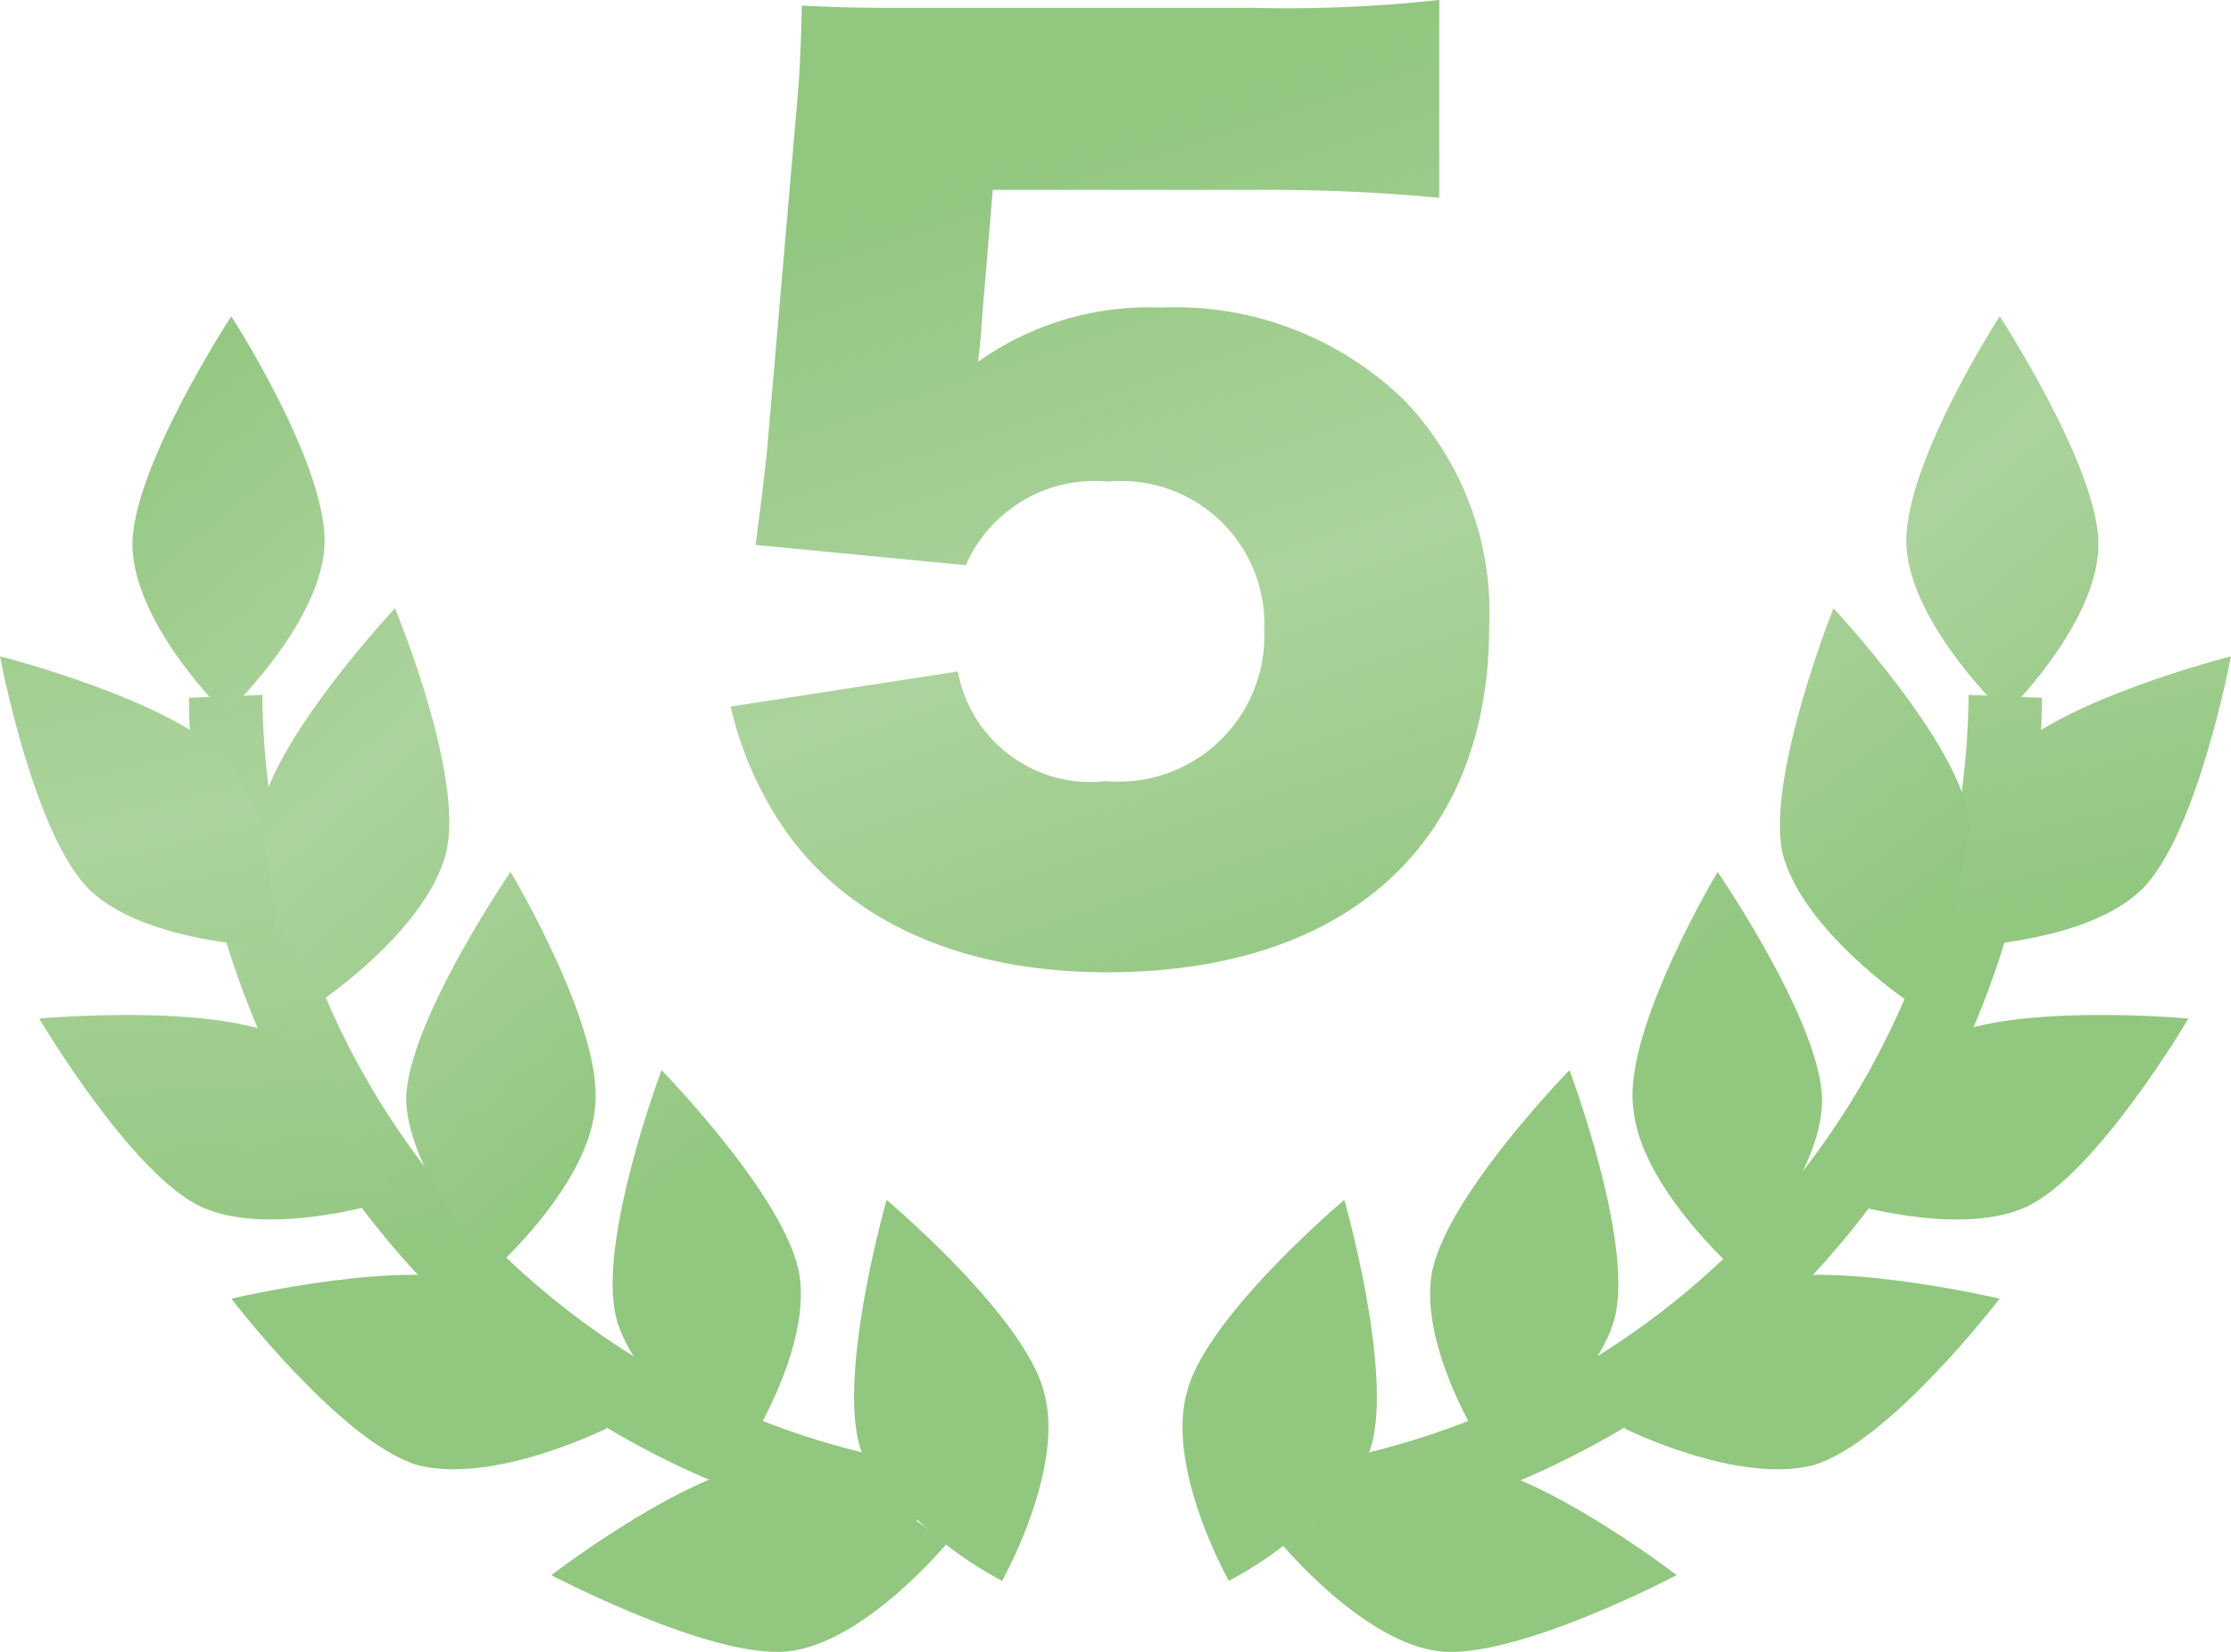
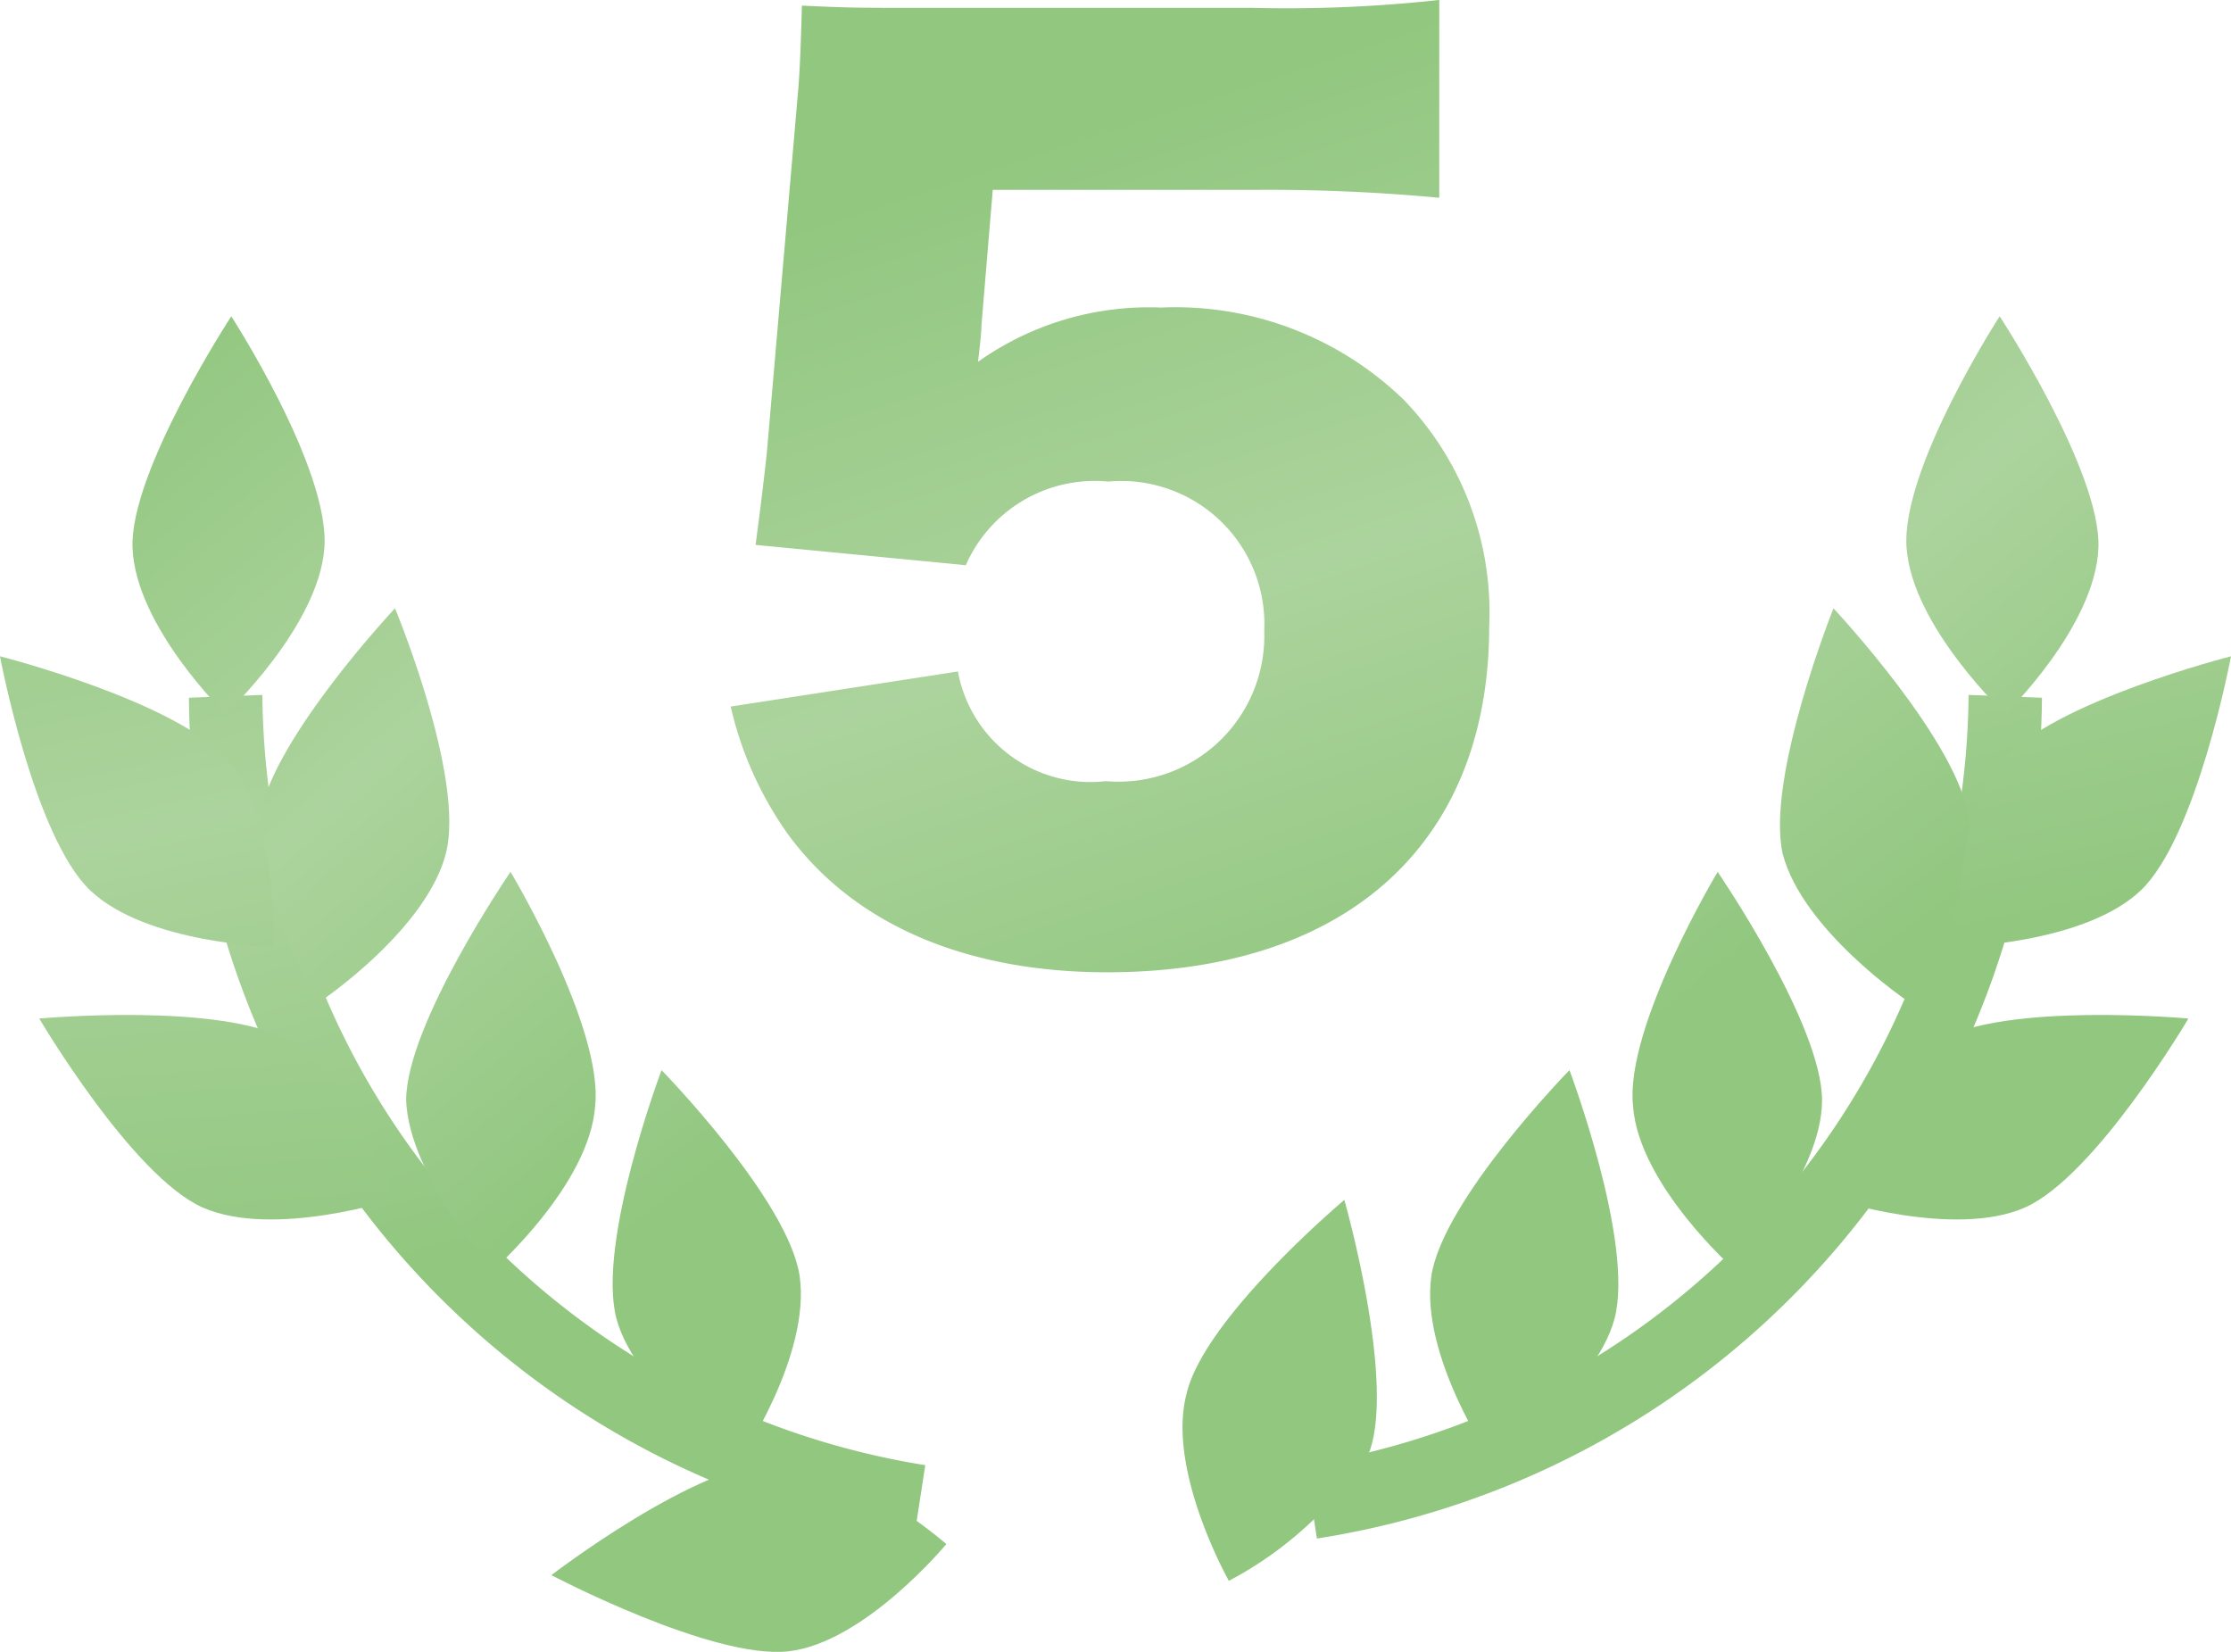
<svg xmlns="http://www.w3.org/2000/svg" xmlns:xlink="http://www.w3.org/1999/xlink" width="42" height="31.095" viewBox="0 0 42 31.095">
  <defs>
    <linearGradient id="a" x1=".225" y1="-.732" x2=".48" y2=".383" gradientUnits="objectBoundingBox">
      <stop offset=".006" stop-color="#91c77f" />
      <stop offset=".522" stop-color="#acd39d" />
      <stop offset="1" stop-color="#91c77f" />
    </linearGradient>
    <linearGradient id="b" x1="-.094" y1="-.868" x2=".885" y2="1.496" xlink:href="#a" />
    <linearGradient id="c" x1="-.361" y1="-1.517" x2=".628" y2=".882" xlink:href="#a" />
    <linearGradient id="d" x1="-.107" y1="-2.361" x2=".58" y2=".876" xlink:href="#a" />
    <linearGradient id="e" x1="-.599" y1="-2.048" x2=".393" y2=".316" xlink:href="#a" />
    <linearGradient id="f" x1="-.121" y1="-4.94" x2=".408" y2="-.342" xlink:href="#a" />
    <linearGradient id="g" x1="-.743" y1="-2.463" x2=".256" y2="-.047" xlink:href="#a" />
    <linearGradient id="h" x1="-.772" y1="-2.726" x2=".196" y2="-.256" xlink:href="#a" />
    <linearGradient id="i" x1="-.224" y1="-7.023" x2=".253" y2="-2.063" xlink:href="#a" />
    <linearGradient id="j" x1="-.194" y1="-6.24" x2=".307" y2="-1.403" xlink:href="#a" />
    <linearGradient id="k" x1=".273" y1="-.485" x2=".528" y2=".63" xlink:href="#a" />
    <linearGradient id="l" x1=".253" y1="-.031" x2="1.232" y2="2.334" xlink:href="#a" />
    <linearGradient id="m" x1="-.051" y1="-.792" x2=".937" y2="1.606" xlink:href="#a" />
    <linearGradient id="n" x1=".182" y1="-1.097" x2=".869" y2="2.139" xlink:href="#a" />
    <linearGradient id="o" x1="-.351" y1="-1.468" x2=".642" y2=".897" xlink:href="#a" />
    <linearGradient id="p" x1=".068" y1="-3.293" x2=".597" y2="1.306" xlink:href="#a" />
    <linearGradient id="q" x1="-.589" y1="-2.066" x2=".41" y2=".349" xlink:href="#a" />
    <linearGradient id="r" x1="-.727" y1="-2.561" x2=".241" y2="-.092" xlink:href="#a" />
    <linearGradient id="s" x1="-.154" y1="-6.299" x2=".322" y2="-1.339" xlink:href="#a" />
    <linearGradient id="t" x1="-.056" y1="-4.904" x2=".446" y2="-.067" xlink:href="#a" />
    <linearGradient id="u" x1=".408" y1=".132" x2=".656" y2="1.1" xlink:href="#a" />
  </defs>
  <path d="M561.187 164.409a14.815 14.815 0 0 1-12.48 14.5l.212 1.381a16.136 16.136 0 0 0 13.649-15.827l-1.381-.053z" transform="translate(-524.127 -151.329)" style="fill:url(#a)" />
  <path d="M571.858 159.3s-1.753-1.647-1.859-3.133 1.753-4.355 1.753-4.355 1.912 2.921 1.859 4.355c-.054 1.486-1.753 3.133-1.753 3.133z" transform="translate(-534.107 -145.858)" style="fill:url(#b)" />
  <path d="M567.9 169.292s-1.965-1.328-2.337-2.762c-.319-1.434.956-4.62.956-4.62s2.39 2.549 2.549 3.983c.212 1.487-1.169 3.4-1.169 3.4z" transform="translate(-532.003 -150.459)" style="fill:url(#c)" />
  <path d="M571.8 169.08s2.39-.053 3.452-1.062 1.7-4.408 1.7-4.408-3.346.85-4.3 1.965c-.956 1.168-.85 3.505-.85 3.505z" transform="translate(-534.952 -151.256)" style="fill:url(#d)" />
  <path d="M562.508 178.5s-1.805-1.593-1.912-3.08c-.159-1.487 1.593-4.408 1.593-4.408s1.965 2.868 1.965 4.3-1.646 3.188-1.646 3.188z" transform="translate(-529.853 -154.6)" style="fill:url(#e)" />
  <path d="M567.4 179.547s2.284.743 3.611.159 3.08-3.558 3.08-3.558-3.452-.318-4.727.425-1.965 2.975-1.965 2.975z" transform="translate(-532.893 -156.975)" style="fill:url(#f)" />
  <path d="M554.7 185.036s-1.328-1.965-1.115-3.452c.213-1.434 2.6-3.877 2.6-3.877s1.222 3.24.85 4.674c-.369 1.381-2.335 2.655-2.335 2.655z" transform="translate(-526.639 -157.563)" style="fill:url(#g)" />
  <path d="M545.839 189.477s-1.169-2.072-.8-3.505c.319-1.434 2.974-3.665 2.974-3.665s.956 3.346.478 4.726a7.021 7.021 0 0 1-2.652 2.444z" transform="translate(-522.705 -159.72)" style="fill:url(#h)" />
-   <path d="M548.307 193.145s1.54 1.859 2.974 2.018 4.461-1.434 4.461-1.434-2.762-2.125-4.249-2.125c-1.381 0-3.187 1.54-3.187 1.54z" transform="translate(-524.177 -164.079)" style="fill:url(#i)" />
-   <path d="M560.005 187.853s2.124 1.062 3.558.691c1.434-.425 3.505-3.133 3.505-3.133s-3.4-.8-4.727-.266c-1.38.584-2.336 2.708-2.336 2.708z" transform="translate(-529.424 -160.965)" style="fill:url(#j)" />
  <path d="M511.993 164.409a14.815 14.815 0 0 0 12.48 14.5l-.213 1.381a16.136 16.136 0 0 1-13.649-15.827l1.381-.053z" transform="translate(-507.054 -151.329)" style="fill:url(#k)" />
  <path d="M510.364 159.3s1.753-1.647 1.859-3.133-1.753-4.355-1.753-4.355-1.912 2.921-1.859 4.355c.054 1.486 1.753 3.133 1.753 3.133z" transform="translate(-506.116 -145.858)" style="fill:url(#l)" />
  <path d="M514.269 169.292s1.965-1.328 2.337-2.762-.956-4.62-.956-4.62-2.39 2.549-2.549 3.983a6.389 6.389 0 0 0 1.168 3.4z" transform="translate(-508.214 -150.459)" style="fill:url(#m)" />
  <path d="M509.065 169.08s-2.39-.053-3.452-1.062-1.7-4.408-1.7-4.408 3.346.85 4.3 1.965c.958 1.167.852 3.505.852 3.505z" transform="translate(-503.913 -151.256)" style="fill:url(#n)" />
  <path d="M519.658 178.5s1.805-1.593 1.912-3.08c.159-1.487-1.593-4.408-1.593-4.408s-1.965 2.868-1.965 4.3c.052 1.432 1.646 3.188 1.646 3.188z" transform="translate(-510.366 -154.6)" style="fill:url(#o)" />
  <path d="M512 179.547s-2.284.743-3.612.159-3.08-3.558-3.08-3.558 3.452-.318 4.727.425 1.965 2.974 1.965 2.974z" transform="translate(-504.569 -156.975)" style="fill:url(#p)" />
  <path d="M527.585 185.036s1.328-1.965 1.115-3.452c-.212-1.434-2.6-3.877-2.6-3.877s-1.222 3.24-.85 4.674c.37 1.381 2.335 2.655 2.335 2.655z" transform="translate(-513.646 -157.563)" style="fill:url(#q)" />
-   <path d="M536.346 189.477s1.169-2.072.8-3.505c-.319-1.434-2.974-3.665-2.974-3.665s-.956 3.346-.478 4.726a7.021 7.021 0 0 0 2.652 2.444z" transform="translate(-517.481 -159.72)" style="fill:url(#r)" />
  <path d="M530.445 193.145s-1.54 1.859-2.974 2.018-4.461-1.434-4.461-1.434 2.762-2.125 4.249-2.125c1.434 0 3.186 1.54 3.186 1.54z" transform="translate(-512.63 -164.079)" style="fill:url(#s)" />
-   <path d="M519.176 187.853s-2.124 1.062-3.558.691c-1.434-.425-3.505-3.133-3.505-3.133s3.4-.8 4.727-.266c1.379.584 2.336 2.708 2.336 2.708z" transform="translate(-507.757 -160.965)" style="fill:url(#t)" />
  <path data-name="패스 36" d="M533.792 147.01c0 .107-.021.319-.064.681a5.566 5.566 0 0 1 3.447-1.021 6.177 6.177 0 0 1 4.576 1.745 5.763 5.763 0 0 1 1.6 4.256c0 4.086-2.682 6.512-7.193 6.512-2.681 0-4.788-.916-6.022-2.618a6.721 6.721 0 0 1-1.064-2.384l4.277-.66a2.539 2.539 0 0 0 2.788 2.064 2.744 2.744 0 0 0 2.979-2.83 2.694 2.694 0 0 0-2.937-2.809 2.65 2.65 0 0 0-2.681 1.574l-3.958-.382c.085-.638.149-1.149.213-1.745l.574-6.639c.043-.447.064-.958.085-1.767.894.042 1.107.042 2.128.042h6.36a26.3 26.3 0 0 0 3.511-.149v3.724a34.519 34.519 0 0 0-3.469-.149h-4.937z" transform="translate(-515.316 -140.881)" style="fill:url(#u)" />
</svg>